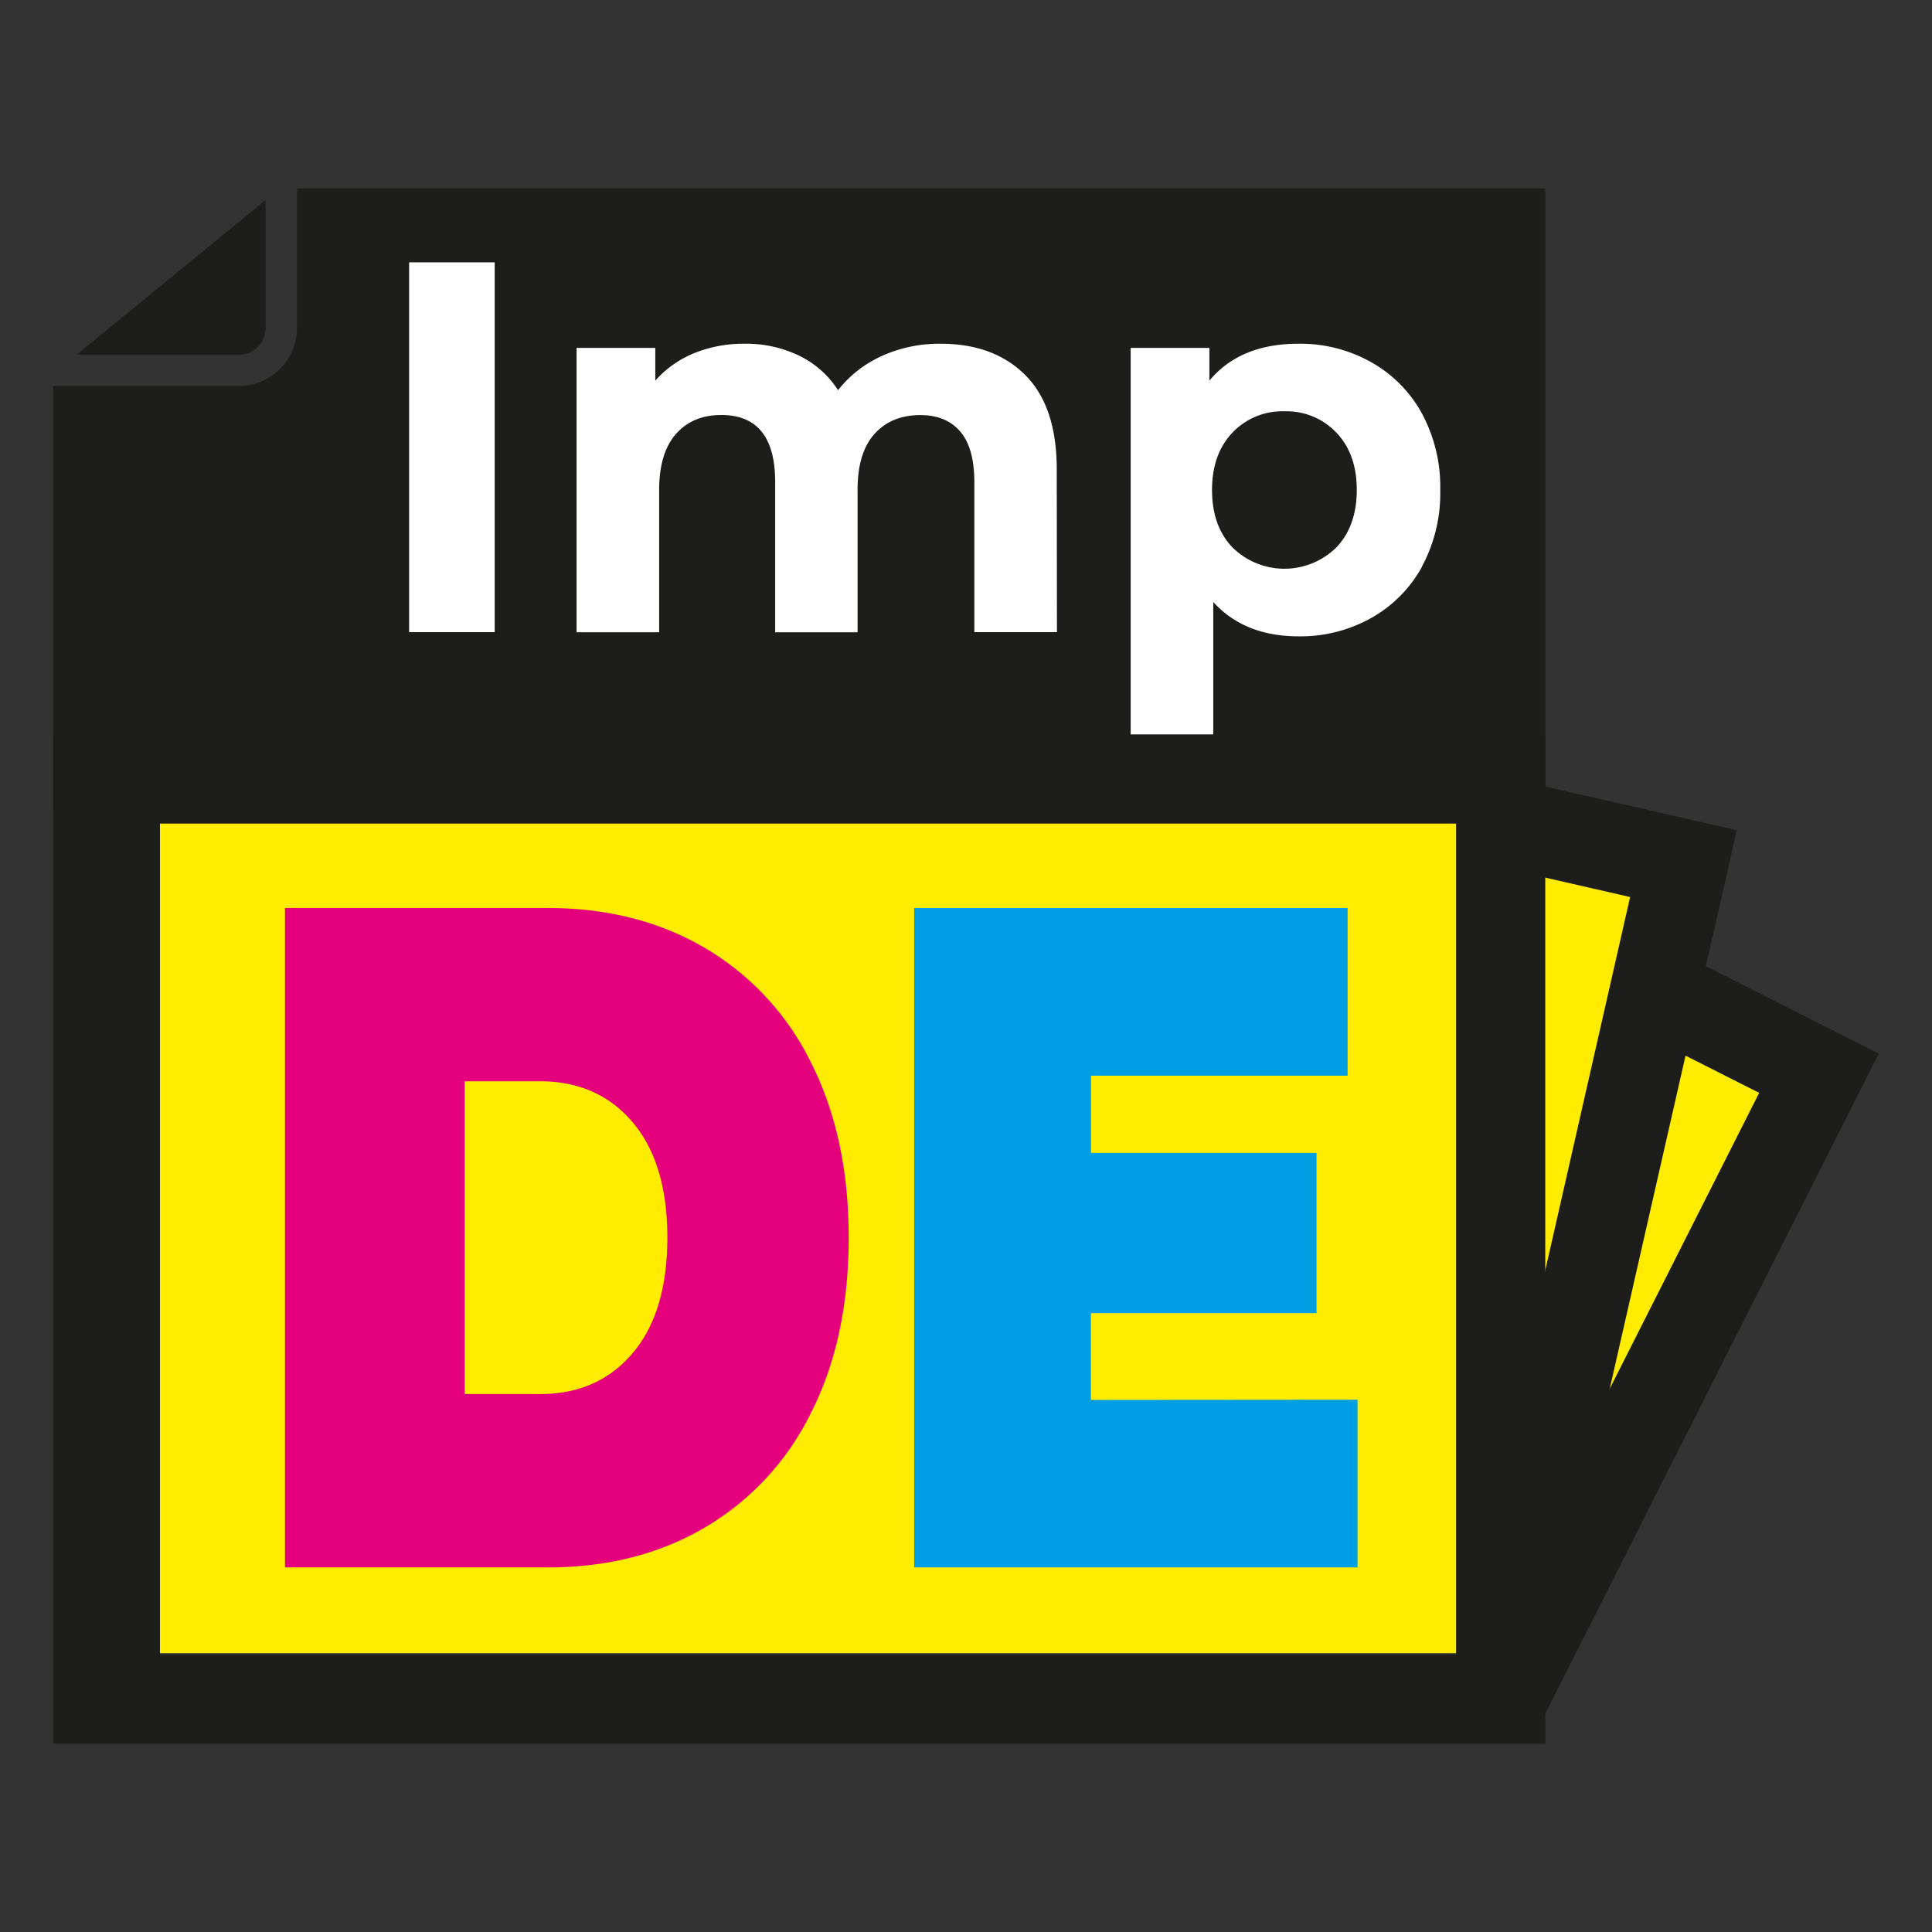
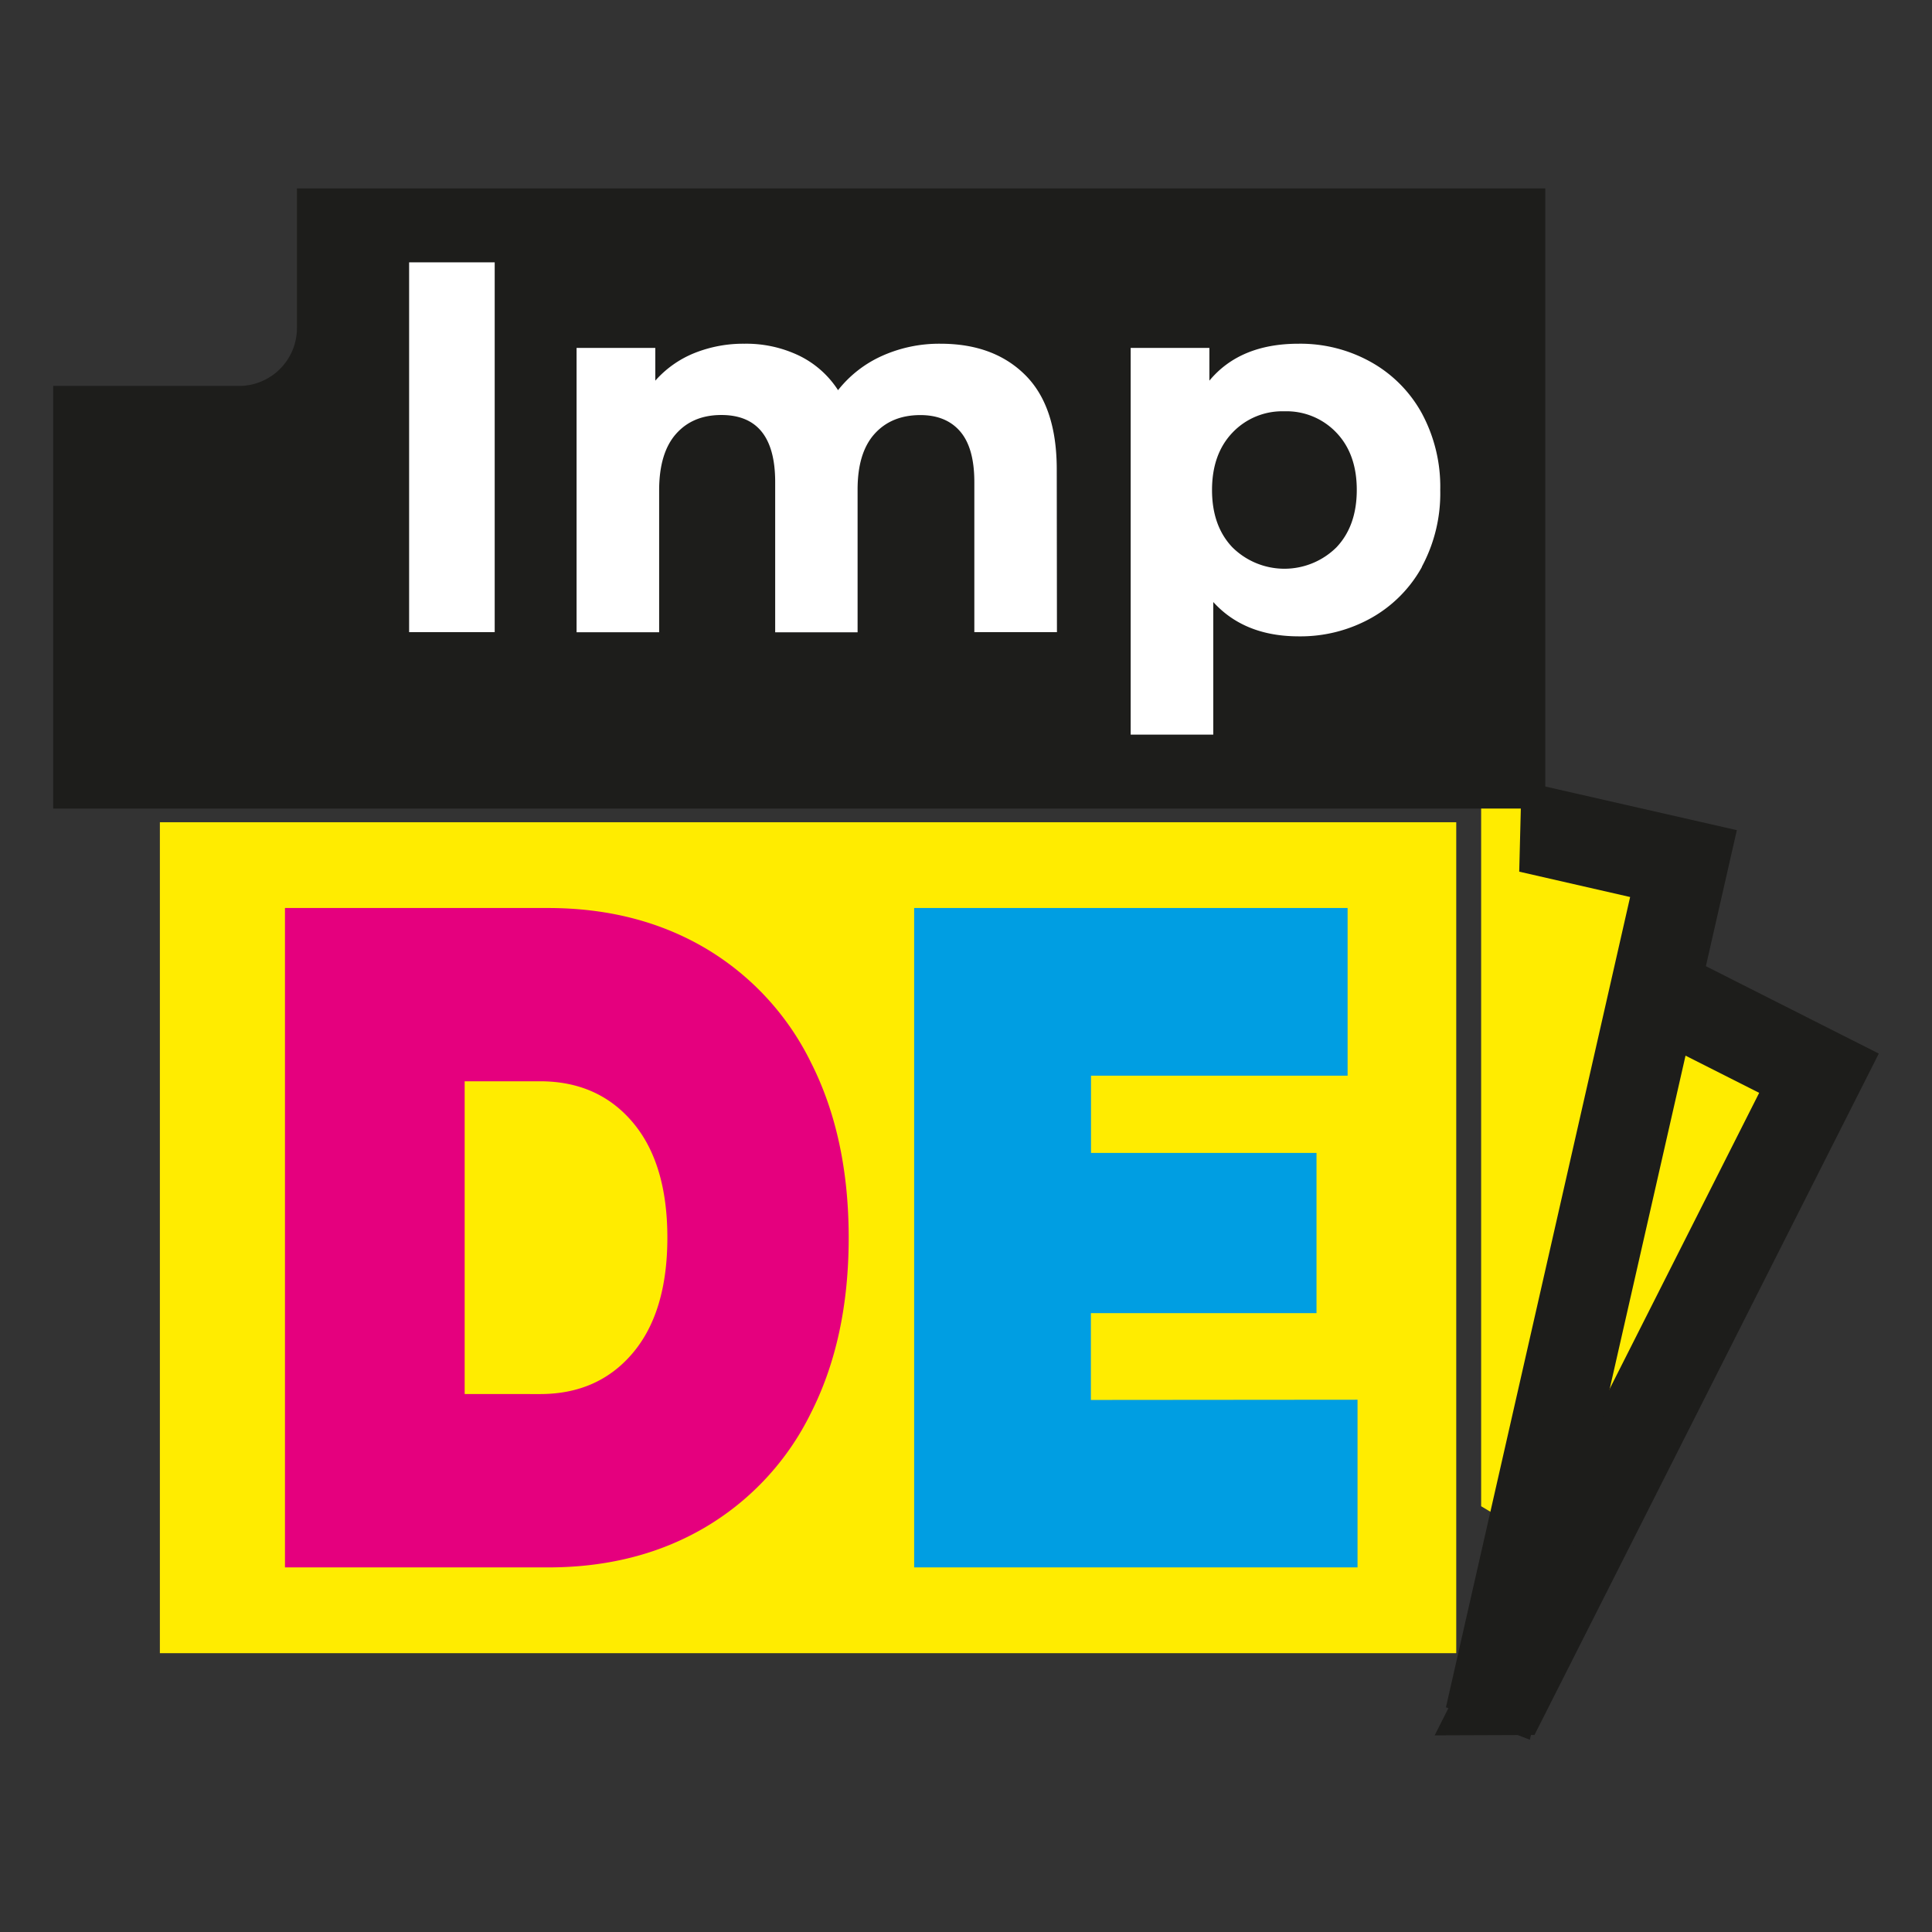
<svg xmlns="http://www.w3.org/2000/svg" id="Capa_1" data-name="Capa 1" viewBox="0 0 512 512">
  <rect x="0" y="0" width="512" height="512" fill="#333333" stroke="none" />
  <defs>
    <style>.cls-1{fill:#fff;}.cls-2{fill:#ffec00;}.cls-3{fill:#1d1d1b;}.cls-4{fill:#e5007e;}.cls-5{fill:#009ee2;}</style>
  </defs>
  <title>logos impdecolor</title>
  <rect class="cls-1" x="95.63" y="53" width="296.89" height="150.66" />
  <polygon class="cls-2" points="479.74 289.3 441.62 263.5 441.62 230.12 392.52 209.71 392.52 399.17 424.32 418.12 479.74 289.3" />
  <rect class="cls-2" x="42.37" y="217.9" width="343.55" height="220.21" />
  <path class="cls-3" d="M406.65,459.79,497.9,279.21l-49.37-24.95-6.62,23.09,24.29,12.27-86,170.27Z" />
  <path class="cls-3" d="M383.19,452.44h0l22.24,8.61L460.28,220l-57.06-13L402.61,231,432,237.72,383.19,452.44" />
  <path class="cls-4" d="M75.52,240.63h69.65q23.61,0,41.68,10.61a71.94,71.94,0,0,1,28.06,30.33q10,19.73,10,46.44t-10,46.43a71.89,71.89,0,0,1-28.06,30.33q-18.06,10.62-41.68,10.61H75.52Zm67.62,128.81q15.35,0,24.53-10.85T176.86,328q0-19.72-9.19-30.58t-24.53-10.87h-20v82.88Z" />
  <path class="cls-5" d="M359.76,370.94v44.44H242.26V240.63H357.13v44.44h-68v20.47h59.76V348H289.1v23Z" />
-   <path class="cls-3" d="M14.1,279.86V462.07H409.51V194.66H14.1ZM385.92,438.47H42.37V218.26H385.92Z" />
-   <path class="cls-3" d="M70.4,86.94V53L20.31,94h43A7.06,7.06,0,0,0,70.4,86.94Z" />
  <path class="cls-3" d="M340.38,109a18.18,18.18,0,0,0-13.78,5.67q-5.4,5.67-5.4,15.19t5.4,15.19a19.59,19.59,0,0,0,27.57,0q5.38-5.67,5.39-15.19t-5.39-15.19A18.19,18.19,0,0,0,340.38,109Z" />
  <path class="cls-3" d="M78.7,49.93v37a15.37,15.37,0,0,1-15.35,15.35H14.1v112H409.51V49.93Zm52.4,117.59H108.42v-98H131.1Zm149,0H258.21V127.76q0-9-3.71-13.37T243.93,110q-7.69,0-12.18,5t-4.48,14.77v37.8H205.43V127.76q0-17.78-14.27-17.78-7.57,0-12,5t-4.48,14.77v37.8H152.8V92.2h20.86v8.68a27.57,27.57,0,0,1,10.28-7.28,34.83,34.83,0,0,1,13.37-2.51,32.37,32.37,0,0,1,14.42,3.14,25.56,25.56,0,0,1,10.36,9.17,31,31,0,0,1,11.69-9.1,37,37,0,0,1,15.47-3.21q14.14,0,22.47,8.32t8.33,25Zm96.73-17.29a34.73,34.73,0,0,1-13.51,13.58,38.38,38.38,0,0,1-19.11,4.83q-14.42,0-22.68-9.1v35.14H299.64V92.2H320.5v8.68q8.13-9.8,23.66-9.79a38.28,38.28,0,0,1,19.11,4.83,34.63,34.63,0,0,1,13.51,13.57,41,41,0,0,1,4.9,20.37A41,41,0,0,1,376.78,150.23Z" />
</svg>